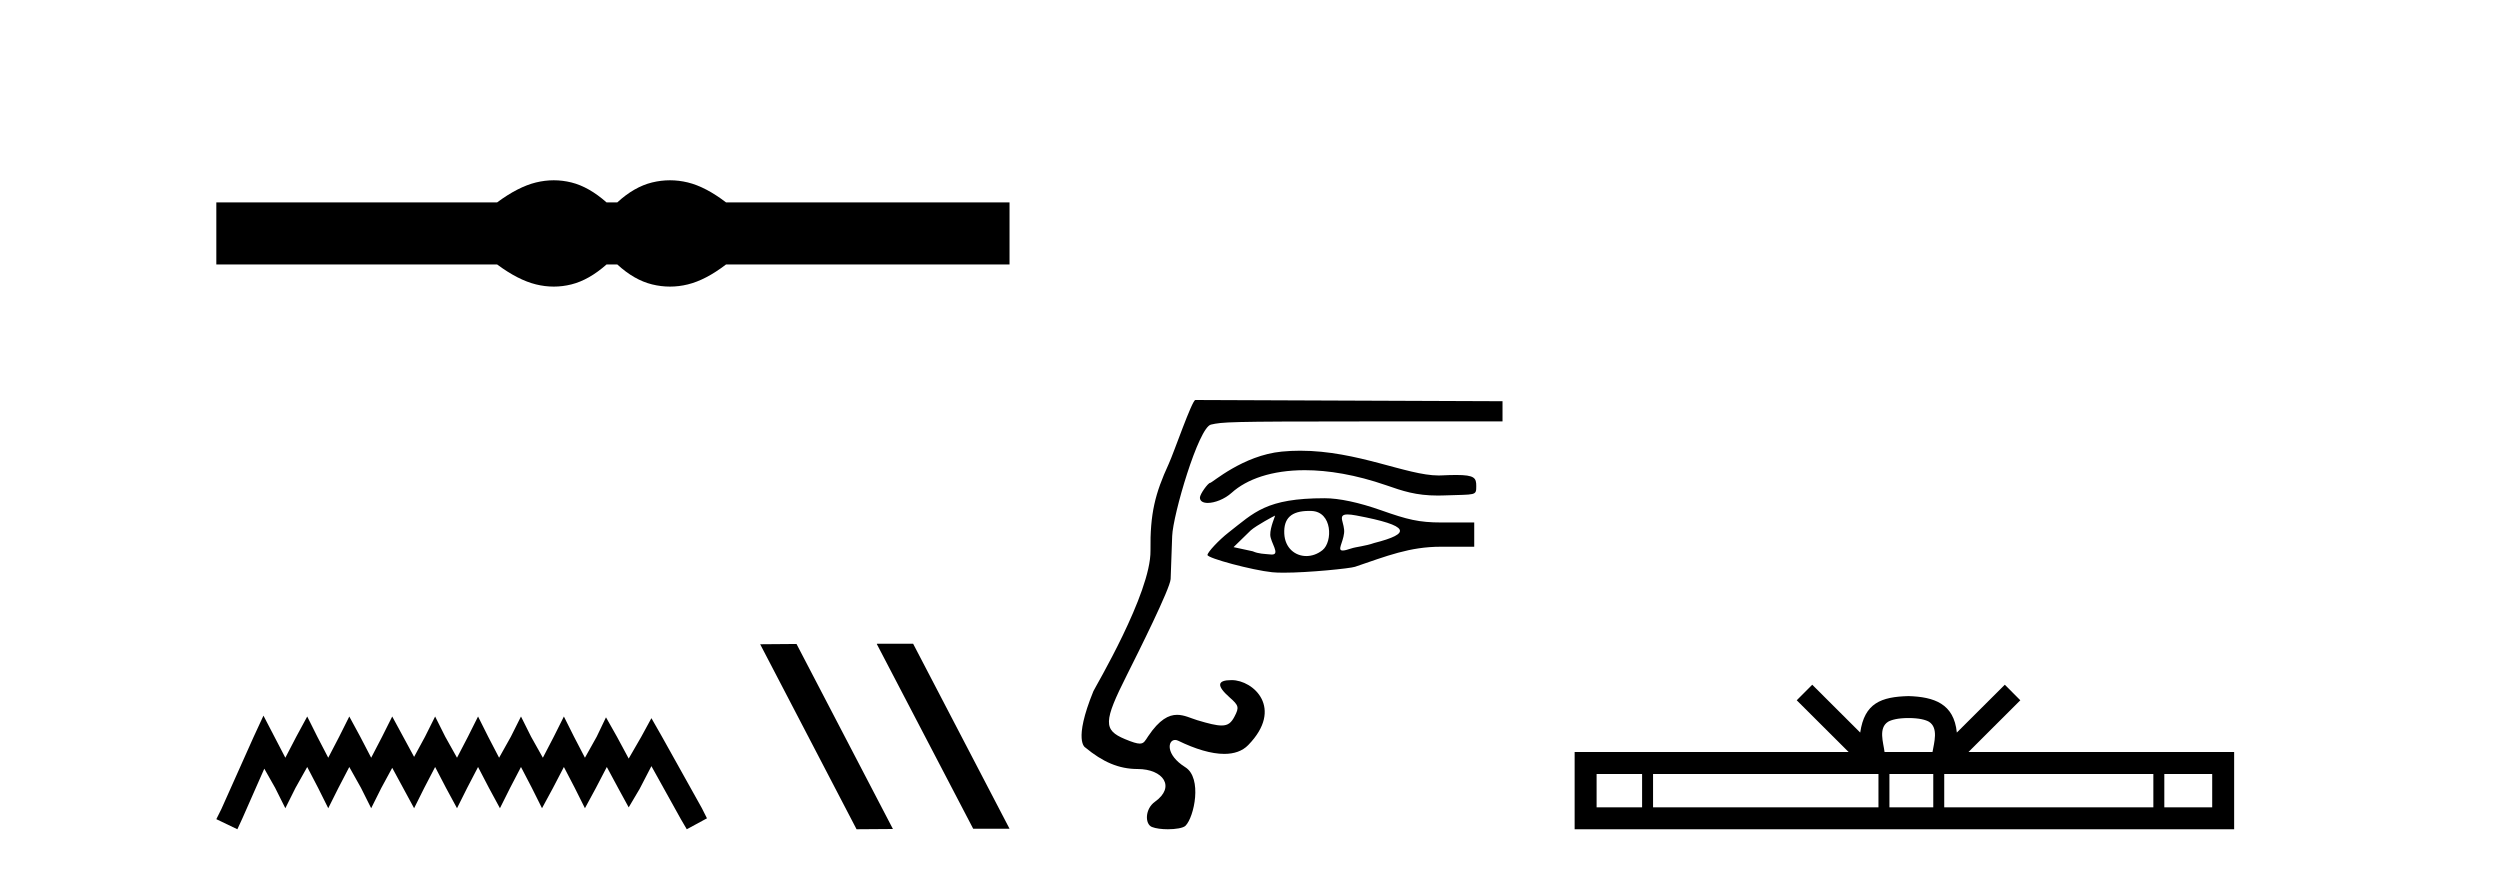
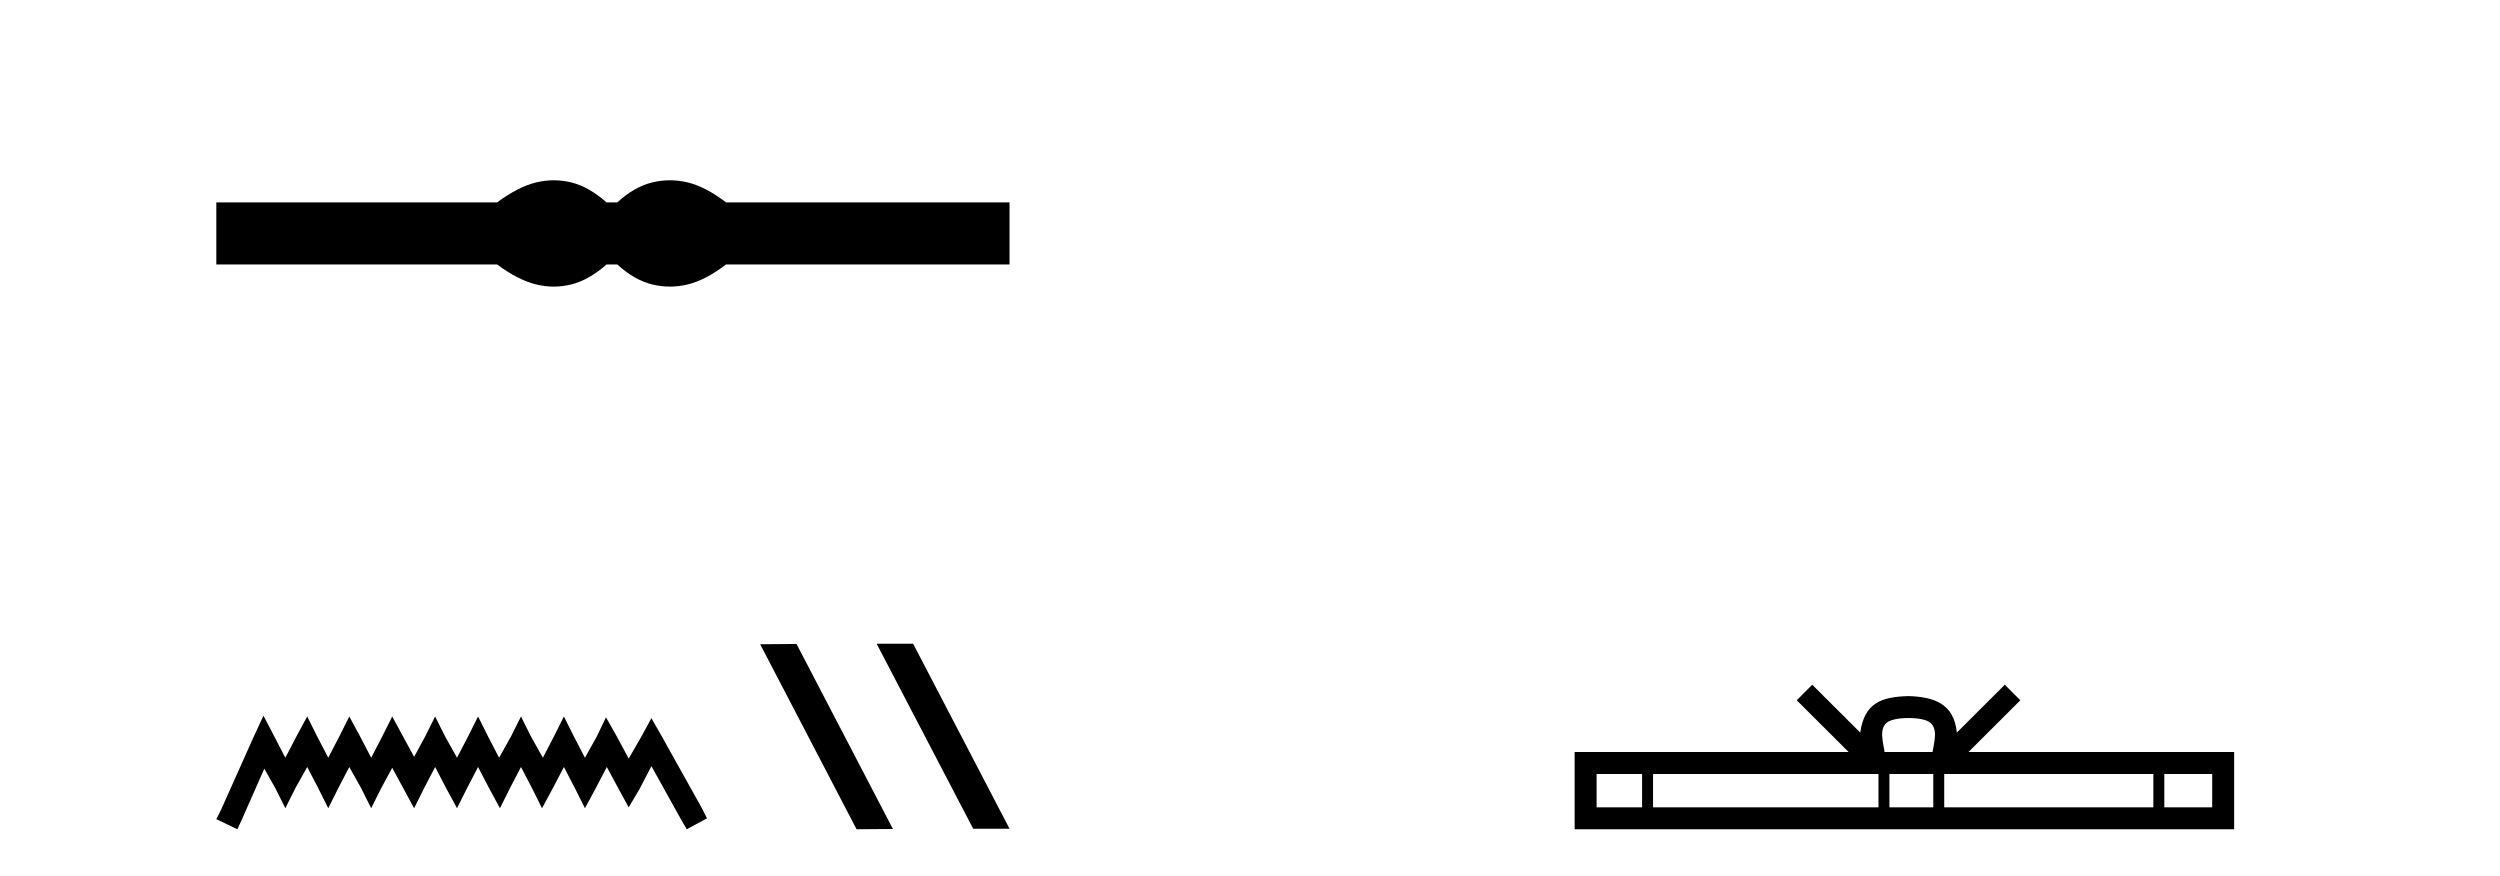
<svg xmlns="http://www.w3.org/2000/svg" width="117.0" height="41.0">
  <path d="M 25.917 8.437 C 25.64 8.437 25.363 8.471 25.084 8.539 C 24.525 8.676 23.92 8.987 23.267 9.471 L 10.124 9.471 L 10.124 12.378 L 23.267 12.378 C 23.92 12.862 24.525 13.173 25.084 13.31 C 25.363 13.379 25.64 13.413 25.917 13.413 C 26.193 13.413 26.468 13.379 26.742 13.31 C 27.29 13.173 27.837 12.862 28.385 12.378 L 28.891 12.378 C 29.417 12.862 29.959 13.173 30.518 13.31 C 30.797 13.379 31.076 13.413 31.355 13.413 C 31.634 13.413 31.913 13.379 32.192 13.31 C 32.75 13.173 33.345 12.862 33.977 12.378 L 47.246 12.378 L 47.246 9.471 L 33.977 9.471 C 33.345 8.987 32.75 8.676 32.192 8.539 C 31.913 8.471 31.634 8.437 31.355 8.437 C 31.076 8.437 30.797 8.471 30.518 8.539 C 29.959 8.676 29.417 8.987 28.891 9.471 L 28.385 9.471 C 27.837 8.987 27.29 8.676 26.742 8.539 C 26.468 8.471 26.193 8.437 25.917 8.437 Z" style="fill:#000000;stroke:none" />
  <path d="M 12.33 33.492 L 11.857 34.516 L 10.36 37.864 L 10.124 38.337 L 11.109 38.809 L 11.345 38.297 L 12.369 35.974 L 12.881 36.879 L 13.354 37.825 L 13.826 36.879 L 14.378 35.895 L 14.89 36.879 L 15.362 37.825 L 15.835 36.879 L 16.347 35.895 L 16.898 36.879 L 17.371 37.825 L 17.844 36.879 L 18.356 35.934 L 18.868 36.879 L 19.38 37.825 L 19.852 36.879 L 20.364 35.895 L 20.876 36.879 L 21.388 37.825 L 21.861 36.879 L 22.373 35.895 L 22.885 36.879 L 23.397 37.825 L 23.87 36.879 L 24.382 35.895 L 24.894 36.879 L 25.366 37.825 L 25.878 36.879 L 26.39 35.895 L 26.902 36.879 L 27.375 37.825 L 27.887 36.879 L 28.399 35.895 L 28.95 36.919 L 29.423 37.785 L 29.935 36.919 L 30.486 35.855 L 31.865 38.337 L 32.141 38.809 L 33.086 38.297 L 32.849 37.825 L 30.959 34.438 L 30.486 33.61 L 30.014 34.477 L 29.423 35.501 L 28.872 34.477 L 28.36 33.571 L 27.926 34.477 L 27.375 35.462 L 26.863 34.477 L 26.39 33.532 L 25.918 34.477 L 25.406 35.462 L 24.854 34.477 L 24.382 33.532 L 23.909 34.477 L 23.358 35.462 L 22.846 34.477 L 22.373 33.532 L 21.9 34.477 L 21.388 35.462 L 20.837 34.477 L 20.364 33.532 L 19.892 34.477 L 19.38 35.422 L 18.868 34.477 L 18.356 33.532 L 17.883 34.477 L 17.371 35.462 L 16.859 34.477 L 16.347 33.532 L 15.874 34.477 L 15.362 35.462 L 14.85 34.477 L 14.378 33.532 L 13.866 34.477 L 13.354 35.462 L 12.842 34.477 L 12.33 33.492 Z" style="fill:#000000;stroke:none" />
  <path d="M 41.058 30.126 L 41.033 30.138 L 45.545 38.784 L 47.246 38.784 L 42.734 30.126 ZM 37.277 30.138 L 35.576 30.151 L 40.087 38.809 L 41.789 38.797 L 37.277 30.138 Z" style="fill:#000000;stroke:none" />
-   <path d="M 60.847 21.093 C 60.566 21.093 60.281 21.106 59.992 21.134 C 58.163 21.311 56.73 22.599 56.634 22.599 C 56.537 22.599 56.156 23.125 56.156 23.288 C 56.156 23.458 56.307 23.537 56.523 23.537 C 56.842 23.537 57.306 23.365 57.642 23.062 C 58.351 22.422 59.526 22.005 61.065 22.005 C 62.164 22.005 63.447 22.217 64.88 22.712 C 65.637 22.974 66.255 23.192 67.297 23.192 C 67.389 23.192 67.485 23.19 67.584 23.186 C 69.081 23.133 69.089 23.21 69.089 22.749 C 69.089 22.374 69.02 22.229 68.15 22.229 C 67.959 22.229 67.728 22.236 67.451 22.249 C 67.41 22.251 67.368 22.252 67.325 22.252 C 65.837 22.252 63.534 21.093 60.847 21.093 ZM 63.065 24.076 C 63.164 24.076 63.298 24.092 63.477 24.125 C 66.012 24.602 66.063 24.968 64.309 25.413 C 63.91 25.556 63.458 25.593 63.245 25.666 C 63.048 25.733 62.92 25.764 62.84 25.764 C 62.566 25.764 62.849 25.411 62.903 24.95 C 62.956 24.492 62.548 24.076 63.065 24.076 ZM 59.674 24.129 C 59.692 24.129 59.44 24.668 59.448 25.032 C 59.456 25.382 59.929 25.952 59.529 25.952 C 59.514 25.952 59.497 25.951 59.478 25.95 C 59.165 25.919 58.905 25.924 58.627 25.8 L 57.73 25.606 L 58.535 24.822 C 58.796 24.59 59.657 24.129 59.674 24.129 ZM 61.262 23.911 C 61.299 23.911 61.338 23.912 61.378 23.913 C 62.359 23.948 62.376 25.354 61.896 25.744 C 61.662 25.933 61.393 26.023 61.136 26.023 C 60.611 26.023 60.135 25.646 60.104 24.972 C 60.072 24.261 60.423 23.911 61.262 23.911 ZM 61.991 23.317 C 59.249 23.317 58.703 23.984 57.494 24.923 C 57.053 25.266 56.51 25.844 56.51 25.973 C 56.51 26.125 58.617 26.687 59.537 26.781 C 59.682 26.796 59.866 26.802 60.076 26.802 C 61.243 26.802 63.187 26.603 63.414 26.526 C 64.904 26.02 65.972 25.587 67.427 25.587 L 68.994 25.587 L 68.994 24.452 L 67.451 24.452 C 66.408 24.452 65.863 24.315 64.644 23.884 C 63.6 23.515 62.673 23.317 61.991 23.317 ZM 55.943 18.72 C 55.787 18.72 54.936 21.189 54.697 21.709 C 54.059 23.097 53.819 24.034 53.843 25.769 C 53.869 27.763 51.234 32.194 51.171 32.347 C 50.213 34.695 50.789 34.981 50.789 34.981 C 51.607 35.659 52.359 35.99 53.243 35.99 C 54.436 35.99 55.033 36.824 54.051 37.522 C 53.579 37.857 53.576 38.568 53.909 38.702 C 54.09 38.775 54.376 38.809 54.657 38.809 C 55.02 38.809 55.375 38.752 55.482 38.645 C 55.89 38.237 56.274 36.409 55.473 35.907 C 54.532 35.317 54.648 34.63 54.995 34.63 C 55.04 34.63 55.089 34.641 55.14 34.666 C 55.94 35.056 56.684 35.282 57.295 35.282 C 57.755 35.282 58.14 35.154 58.416 34.87 C 60.097 33.146 58.662 31.829 57.641 31.829 C 56.954 31.829 56.924 32.09 57.55 32.642 C 57.977 33.017 57.999 33.105 57.777 33.531 C 57.628 33.818 57.481 33.953 57.17 33.953 C 56.922 33.953 56.57 33.867 56.031 33.705 C 55.728 33.613 55.424 33.454 55.088 33.454 C 54.697 33.454 54.262 33.669 53.734 34.456 C 53.594 34.665 53.541 34.8 53.341 34.8 C 53.204 34.8 52.997 34.736 52.645 34.589 C 51.629 34.164 51.641 33.772 52.736 31.596 C 53.273 30.528 54.764 27.539 54.786 27.1 C 54.793 26.944 54.826 26.038 54.858 25.087 C 54.891 24.104 56.092 20.001 56.673 19.871 C 57.213 19.75 57.434 19.723 63.719 19.723 L 70.318 19.723 L 70.318 18.777 L 55.943 18.72 Z" style="fill:#000000;stroke:none" />
  <path d="M 89.319 33.604 C 89.819 33.604 90.121 33.689 90.277 33.778 C 90.731 34.068 90.514 34.761 90.441 35.195 L 88.197 35.195 C 88.143 34.752 87.898 34.076 88.362 33.778 C 88.518 33.689 88.819 33.604 89.319 33.604 ZM 76.85 36.222 L 76.85 37.782 L 74.721 37.782 L 74.721 36.222 ZM 87.912 36.222 L 87.912 37.782 L 77.363 37.782 L 77.363 36.222 ZM 90.477 36.222 L 90.477 37.782 L 88.425 37.782 L 88.425 36.222 ZM 100.777 36.222 L 100.777 37.782 L 90.99 37.782 L 90.99 36.222 ZM 103.531 36.222 L 103.531 37.782 L 101.29 37.782 L 101.29 36.222 ZM 84.813 32.045 L 84.087 32.773 L 86.516 35.195 L 73.693 35.195 L 73.693 38.809 L 104.558 38.809 L 104.558 35.195 L 92.123 35.195 L 94.551 32.773 L 93.825 32.045 L 91.58 34.284 C 91.445 32.927 90.515 32.615 89.319 32.577 C 88.041 32.611 87.257 32.9 87.058 34.284 L 84.813 32.045 Z" style="fill:#000000;stroke:none" />
</svg>